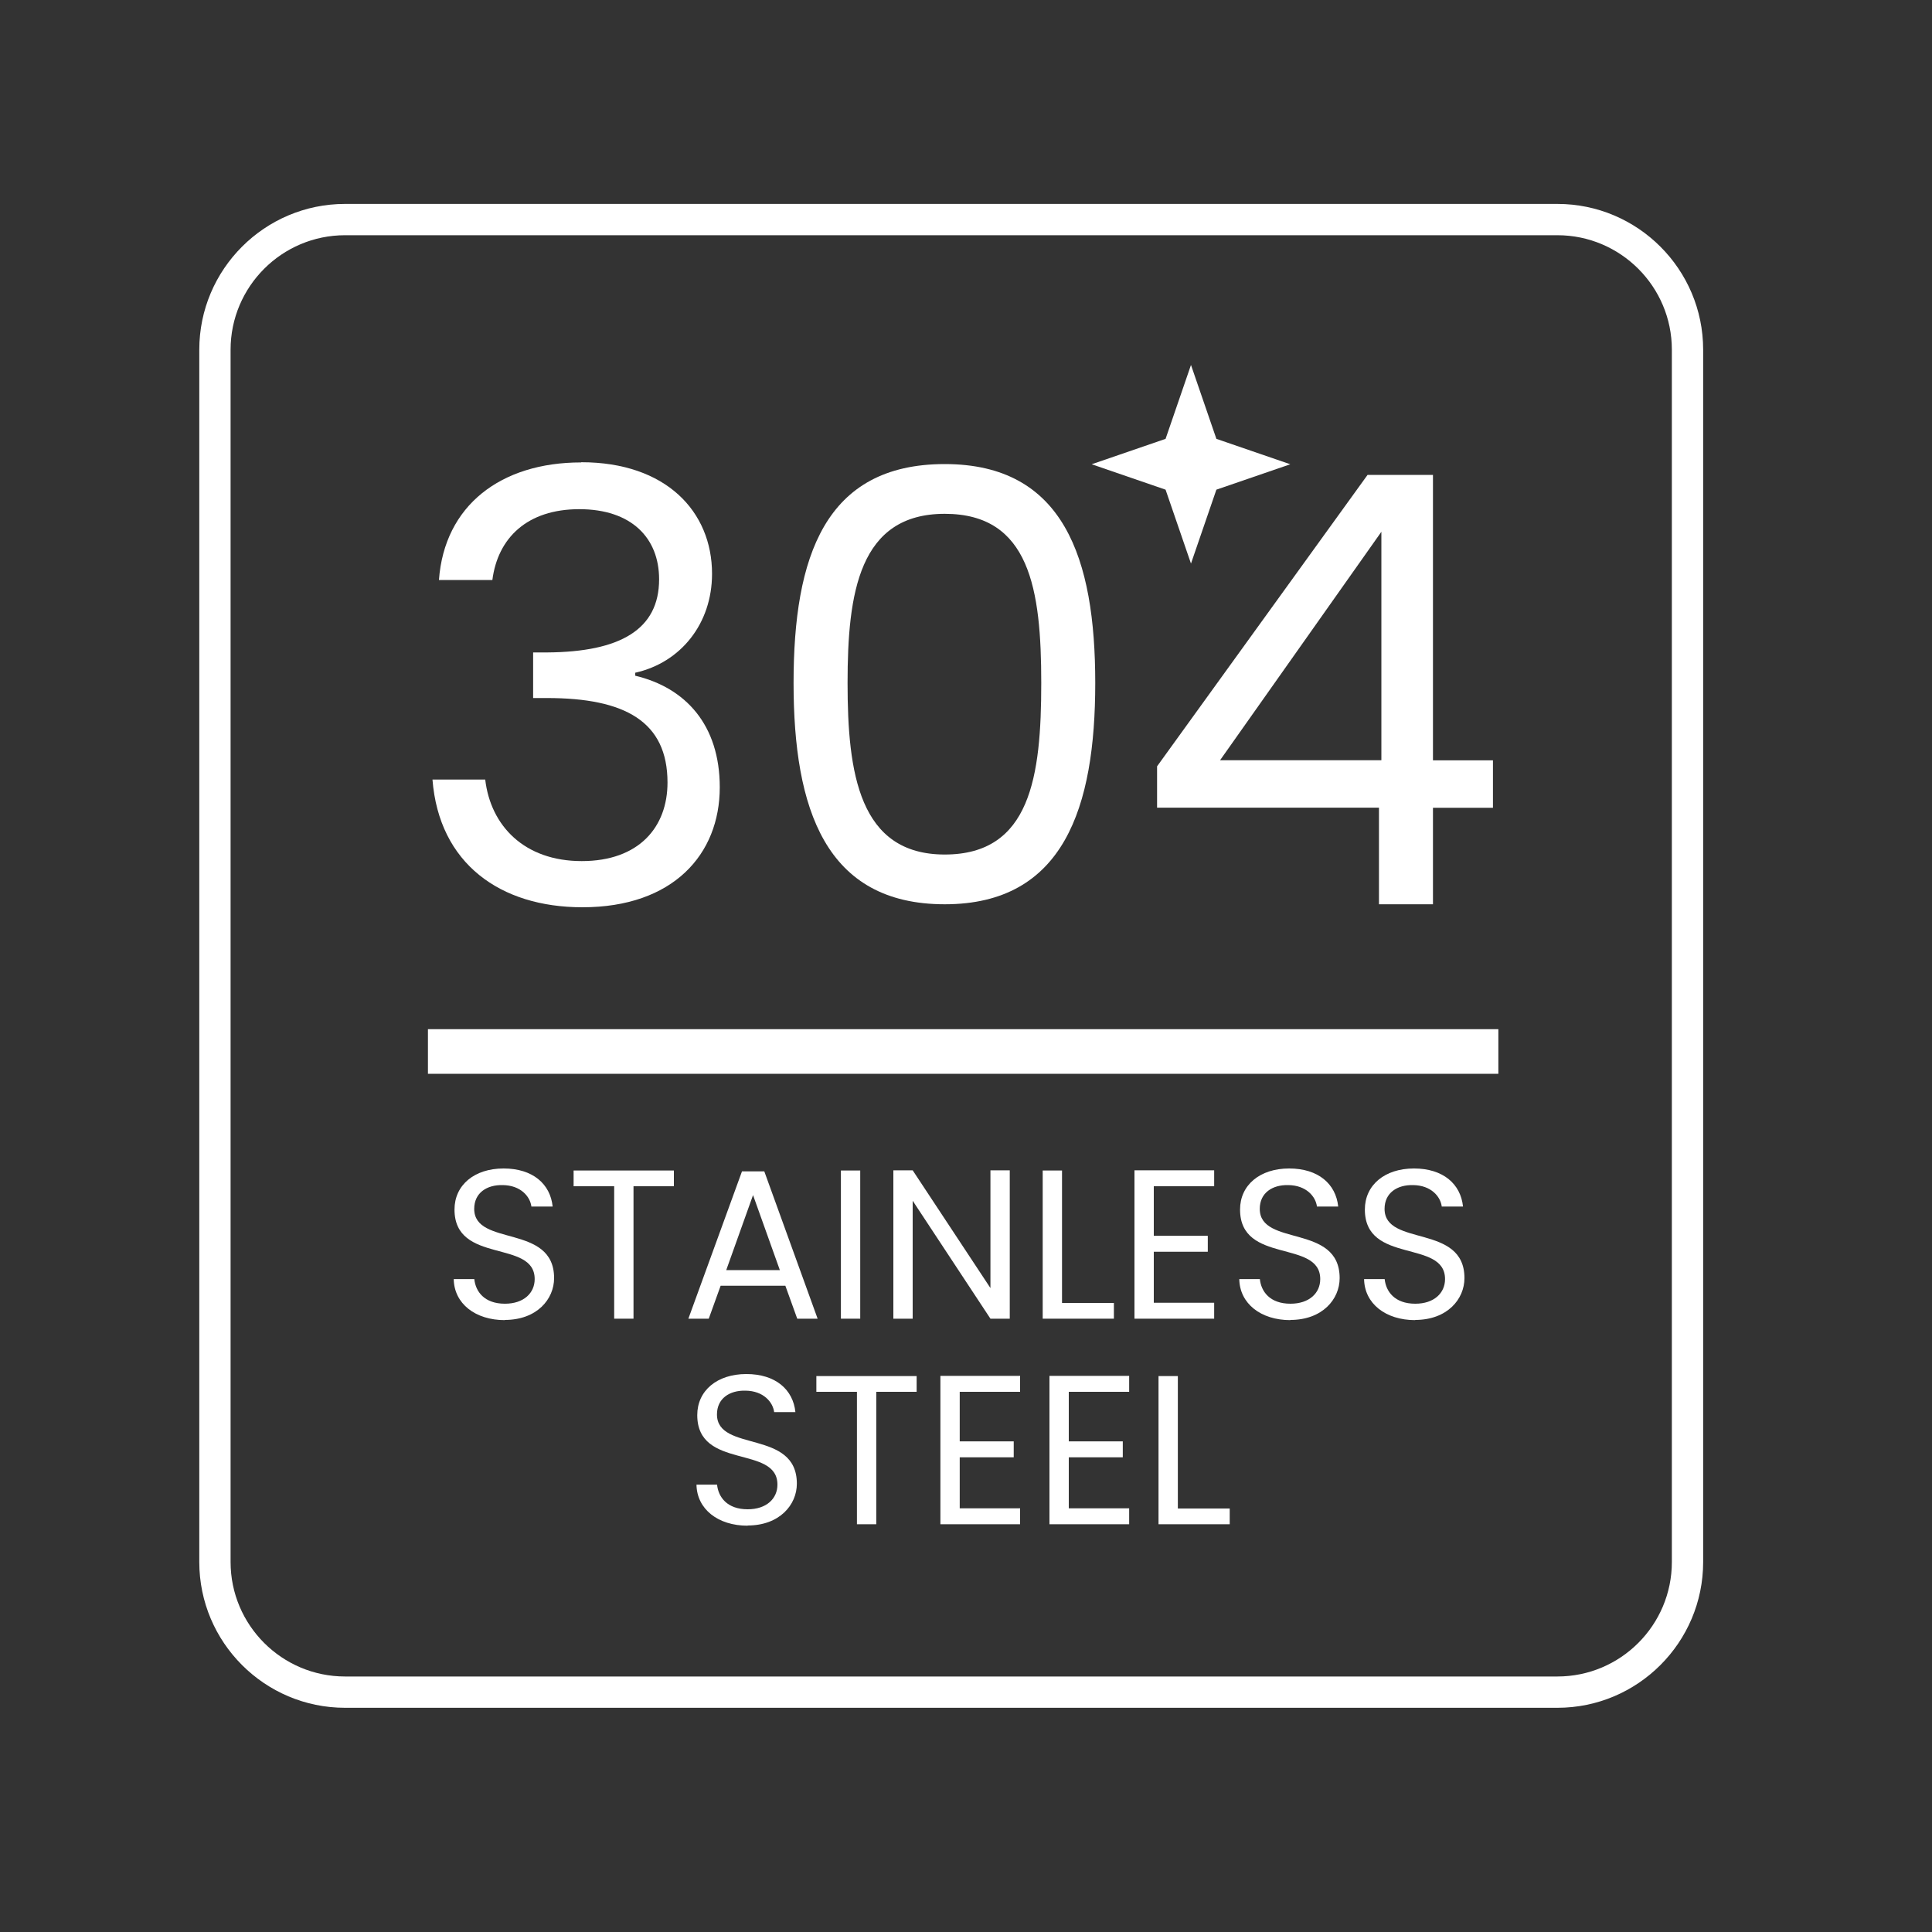
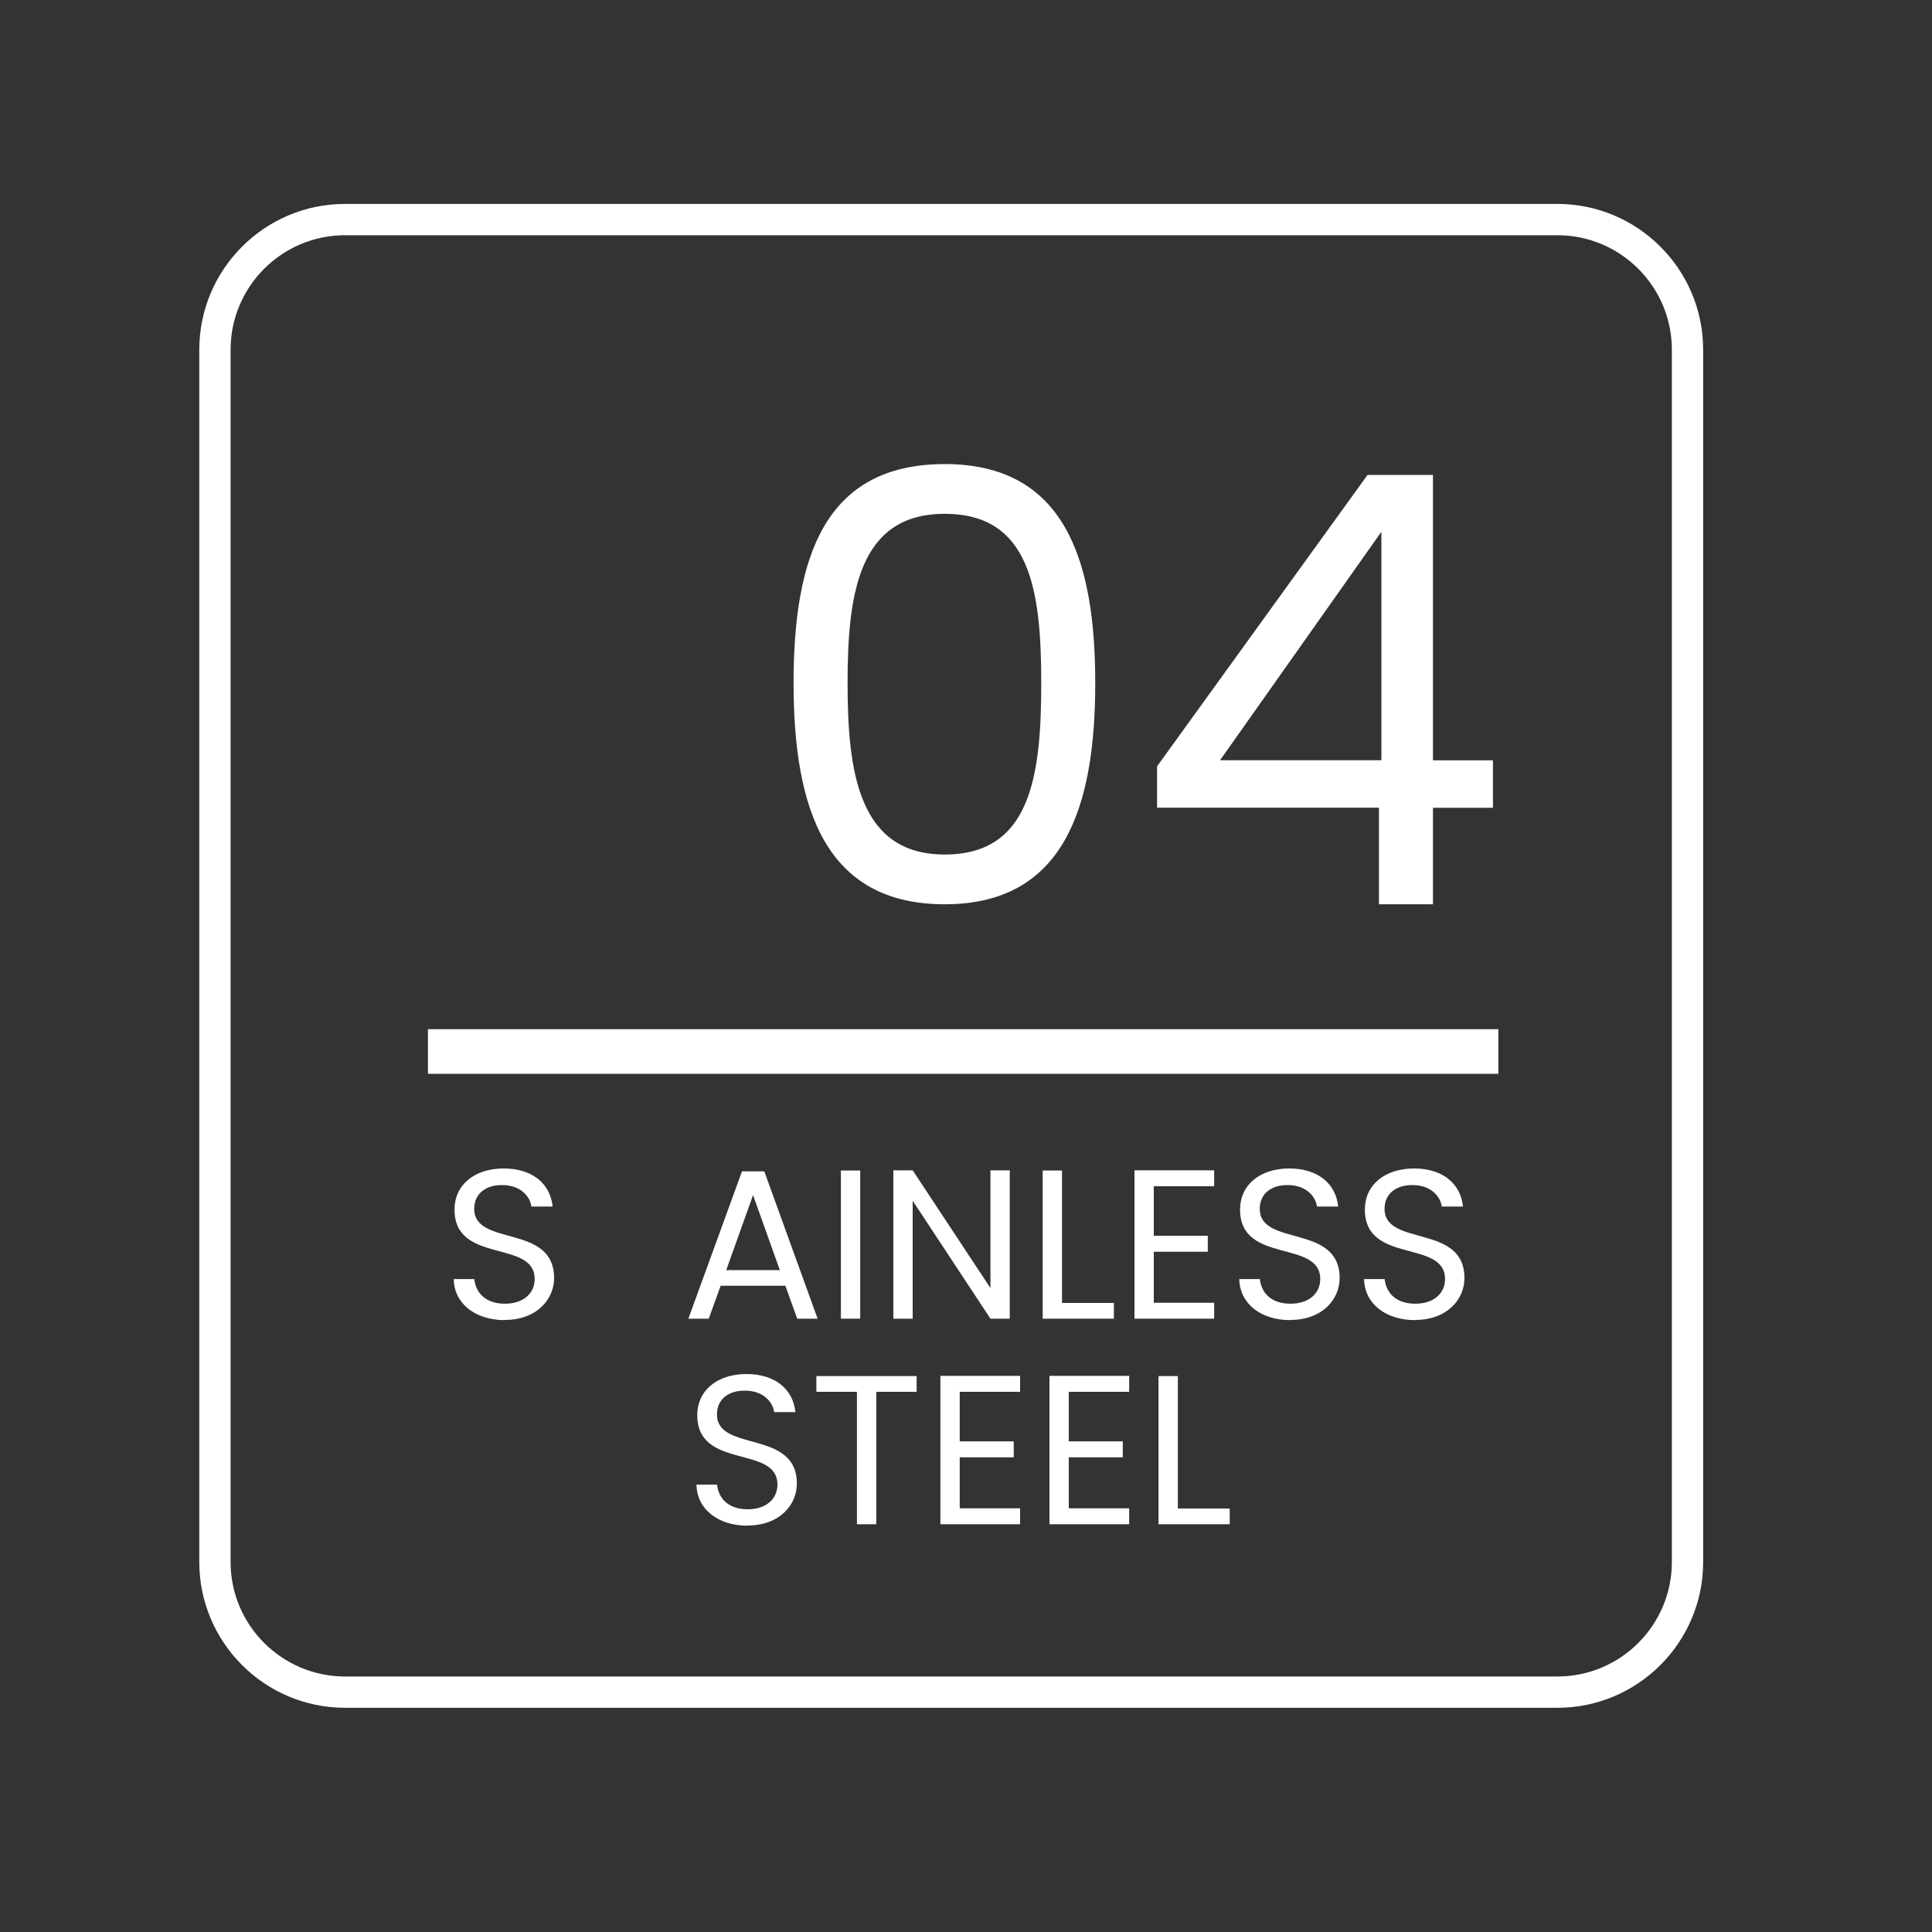
<svg xmlns="http://www.w3.org/2000/svg" id="Layer_1" data-name="Layer 1" viewBox="0 0 200 200">
  <rect x="0" y="0" width="200" height="200" fill="#333333" stroke="none" />
  <defs>
    <style>
      .cls-1 {
        fill: #fff;
      }
    </style>
  </defs>
  <path class="cls-1" d="m161.21,176.79H35.72c-8.32,0-15.09-6.77-15.09-15.09V36.2c0-8.32,6.77-15.09,15.09-15.09h125.5c8.32,0,15.09,6.77,15.09,15.09v125.5c0,8.32-6.77,15.09-15.09,15.09ZM35.72,24.35c-6.54,0-11.85,5.32-11.85,11.85v125.5c0,6.54,5.32,11.85,11.85,11.85h125.5c6.54,0,11.85-5.32,11.85-11.85V36.2c0-6.54-5.32-11.85-11.85-11.85H35.72Z" />
  <g>
-     <path class="cls-1" d="m60.18,47.85c8.75,0,13.53,5.09,13.53,11.55,0,5.15-3.23,9.19-7.95,10.24v.31c5.21,1.24,8.75,5.09,8.75,11.55,0,6.95-4.84,12.42-14.22,12.42-8.51,0-14.84-4.53-15.52-13.22h5.46c.56,4.78,4.04,8.44,9.99,8.44s8.88-3.54,8.88-8.13c0-6.33-4.41-8.75-12.48-8.75h-1.43v-4.72h1.49c7.51-.06,11.55-2.36,11.55-7.57,0-4.28-2.86-7.26-8.26-7.26s-8.44,2.98-9,7.33h-5.53c.56-7.7,6.39-12.17,14.71-12.17Z" />
    <path class="cls-1" d="m97.8,48.04c12.35,0,15.58,9.81,15.58,22.66s-3.23,22.91-15.58,22.91-15.65-9.87-15.65-22.91,3.23-22.66,15.65-22.66Zm0,5.15c-8.88,0-10.06,8.2-10.06,17.51s1.18,17.76,10.06,17.76,9.99-8.07,9.99-17.76-1.18-17.51-9.99-17.51Z" />
    <path class="cls-1" d="m142.75,83.61h-22.97v-4.28l21.79-30.17h6.77v29.55h6.21v4.91h-6.21v9.99h-5.59v-9.99Zm.25-4.91v-23.65l-16.7,23.65h16.7Z" />
  </g>
-   <polygon class="cls-1" points="125.92 45.43 133.57 48.06 125.92 50.69 123.29 58.34 120.66 50.69 113.01 48.06 120.66 45.43 123.29 37.78 125.92 45.43" />
  <rect class="cls-1" x="44.3" y="106.54" width="110.81" height="4.62" />
  <g>
    <path class="cls-1" d="m52.27,136.66c-3.08,0-5.26-1.72-5.3-4.25h2.13c.13,1.28,1.03,2.55,3.17,2.55,1.94,0,3.08-1.1,3.08-2.55,0-4.14-8.3-1.5-8.3-7.2,0-2.53,2.05-4.25,5.08-4.25s4.84,1.61,5.08,3.94h-2.2c-.13-1.03-1.1-2.2-2.97-2.22-1.65-.04-2.95.81-2.95,2.46,0,3.96,8.27,1.5,8.27,7.17,0,2.18-1.78,4.33-5.11,4.33Z" />
-     <path class="cls-1" d="m59.37,121.17h10.39v1.63h-4.18v13.71h-2v-13.71h-4.2v-1.63Z" />
    <path class="cls-1" d="m81.29,133.1h-6.69l-1.23,3.41h-2.11l5.55-15.25h2.31l5.52,15.25h-2.11l-1.23-3.41Zm-3.34-9.37l-2.77,7.75h5.55l-2.77-7.75Z" />
    <path class="cls-1" d="m87.05,121.17h2v15.34h-2v-15.34Z" />
    <path class="cls-1" d="m104.53,121.15v15.36h-2l-8.05-12.21v12.21h-2v-15.36h2l8.05,12.19v-12.19h2Z" />
    <path class="cls-1" d="m109.94,121.17v13.71h5.37v1.63h-7.37v-15.34h2Z" />
    <path class="cls-1" d="m125.69,122.8h-6.25v5.13h5.59v1.65h-5.59v5.28h6.25v1.65h-8.25v-15.36h8.25v1.65Z" />
    <path class="cls-1" d="m133.59,136.66c-3.08,0-5.26-1.72-5.3-4.25h2.13c.13,1.28,1.03,2.55,3.17,2.55,1.94,0,3.08-1.1,3.08-2.55,0-4.14-8.3-1.5-8.3-7.2,0-2.53,2.05-4.25,5.08-4.25s4.84,1.61,5.08,3.94h-2.2c-.13-1.03-1.1-2.2-2.97-2.22-1.65-.04-2.95.81-2.95,2.46,0,3.96,8.27,1.5,8.27,7.17,0,2.18-1.78,4.33-5.11,4.33Z" />
    <path class="cls-1" d="m146.51,136.66c-3.08,0-5.26-1.72-5.3-4.25h2.13c.13,1.28,1.03,2.55,3.17,2.55,1.94,0,3.08-1.1,3.08-2.55,0-4.14-8.3-1.5-8.3-7.2,0-2.53,2.05-4.25,5.08-4.25s4.84,1.61,5.08,3.94h-2.2c-.13-1.03-1.1-2.2-2.97-2.22-1.65-.04-2.95.81-2.95,2.46,0,3.96,8.27,1.5,8.27,7.17,0,2.18-1.78,4.33-5.11,4.33Z" />
    <path class="cls-1" d="m77.4,157.94c-3.08,0-5.26-1.72-5.3-4.25h2.13c.13,1.28,1.03,2.55,3.17,2.55,1.94,0,3.08-1.1,3.08-2.55,0-4.14-8.3-1.5-8.3-7.2,0-2.53,2.05-4.25,5.08-4.25s4.84,1.61,5.08,3.94h-2.2c-.13-1.03-1.1-2.2-2.97-2.22-1.65-.04-2.95.81-2.95,2.46,0,3.96,8.27,1.5,8.27,7.17,0,2.18-1.78,4.33-5.11,4.33Z" />
    <path class="cls-1" d="m84.5,142.45h10.39v1.63h-4.18v13.71h-2v-13.71h-4.2v-1.63Z" />
    <path class="cls-1" d="m105.6,144.08h-6.25v5.13h5.59v1.65h-5.59v5.28h6.25v1.65h-8.25v-15.36h8.25v1.65Z" />
    <path class="cls-1" d="m116.89,144.08h-6.25v5.13h5.59v1.65h-5.59v5.28h6.25v1.65h-8.25v-15.36h8.25v1.65Z" />
    <path class="cls-1" d="m121.93,142.45v13.71h5.37v1.63h-7.37v-15.34h2Z" />
  </g>
</svg>